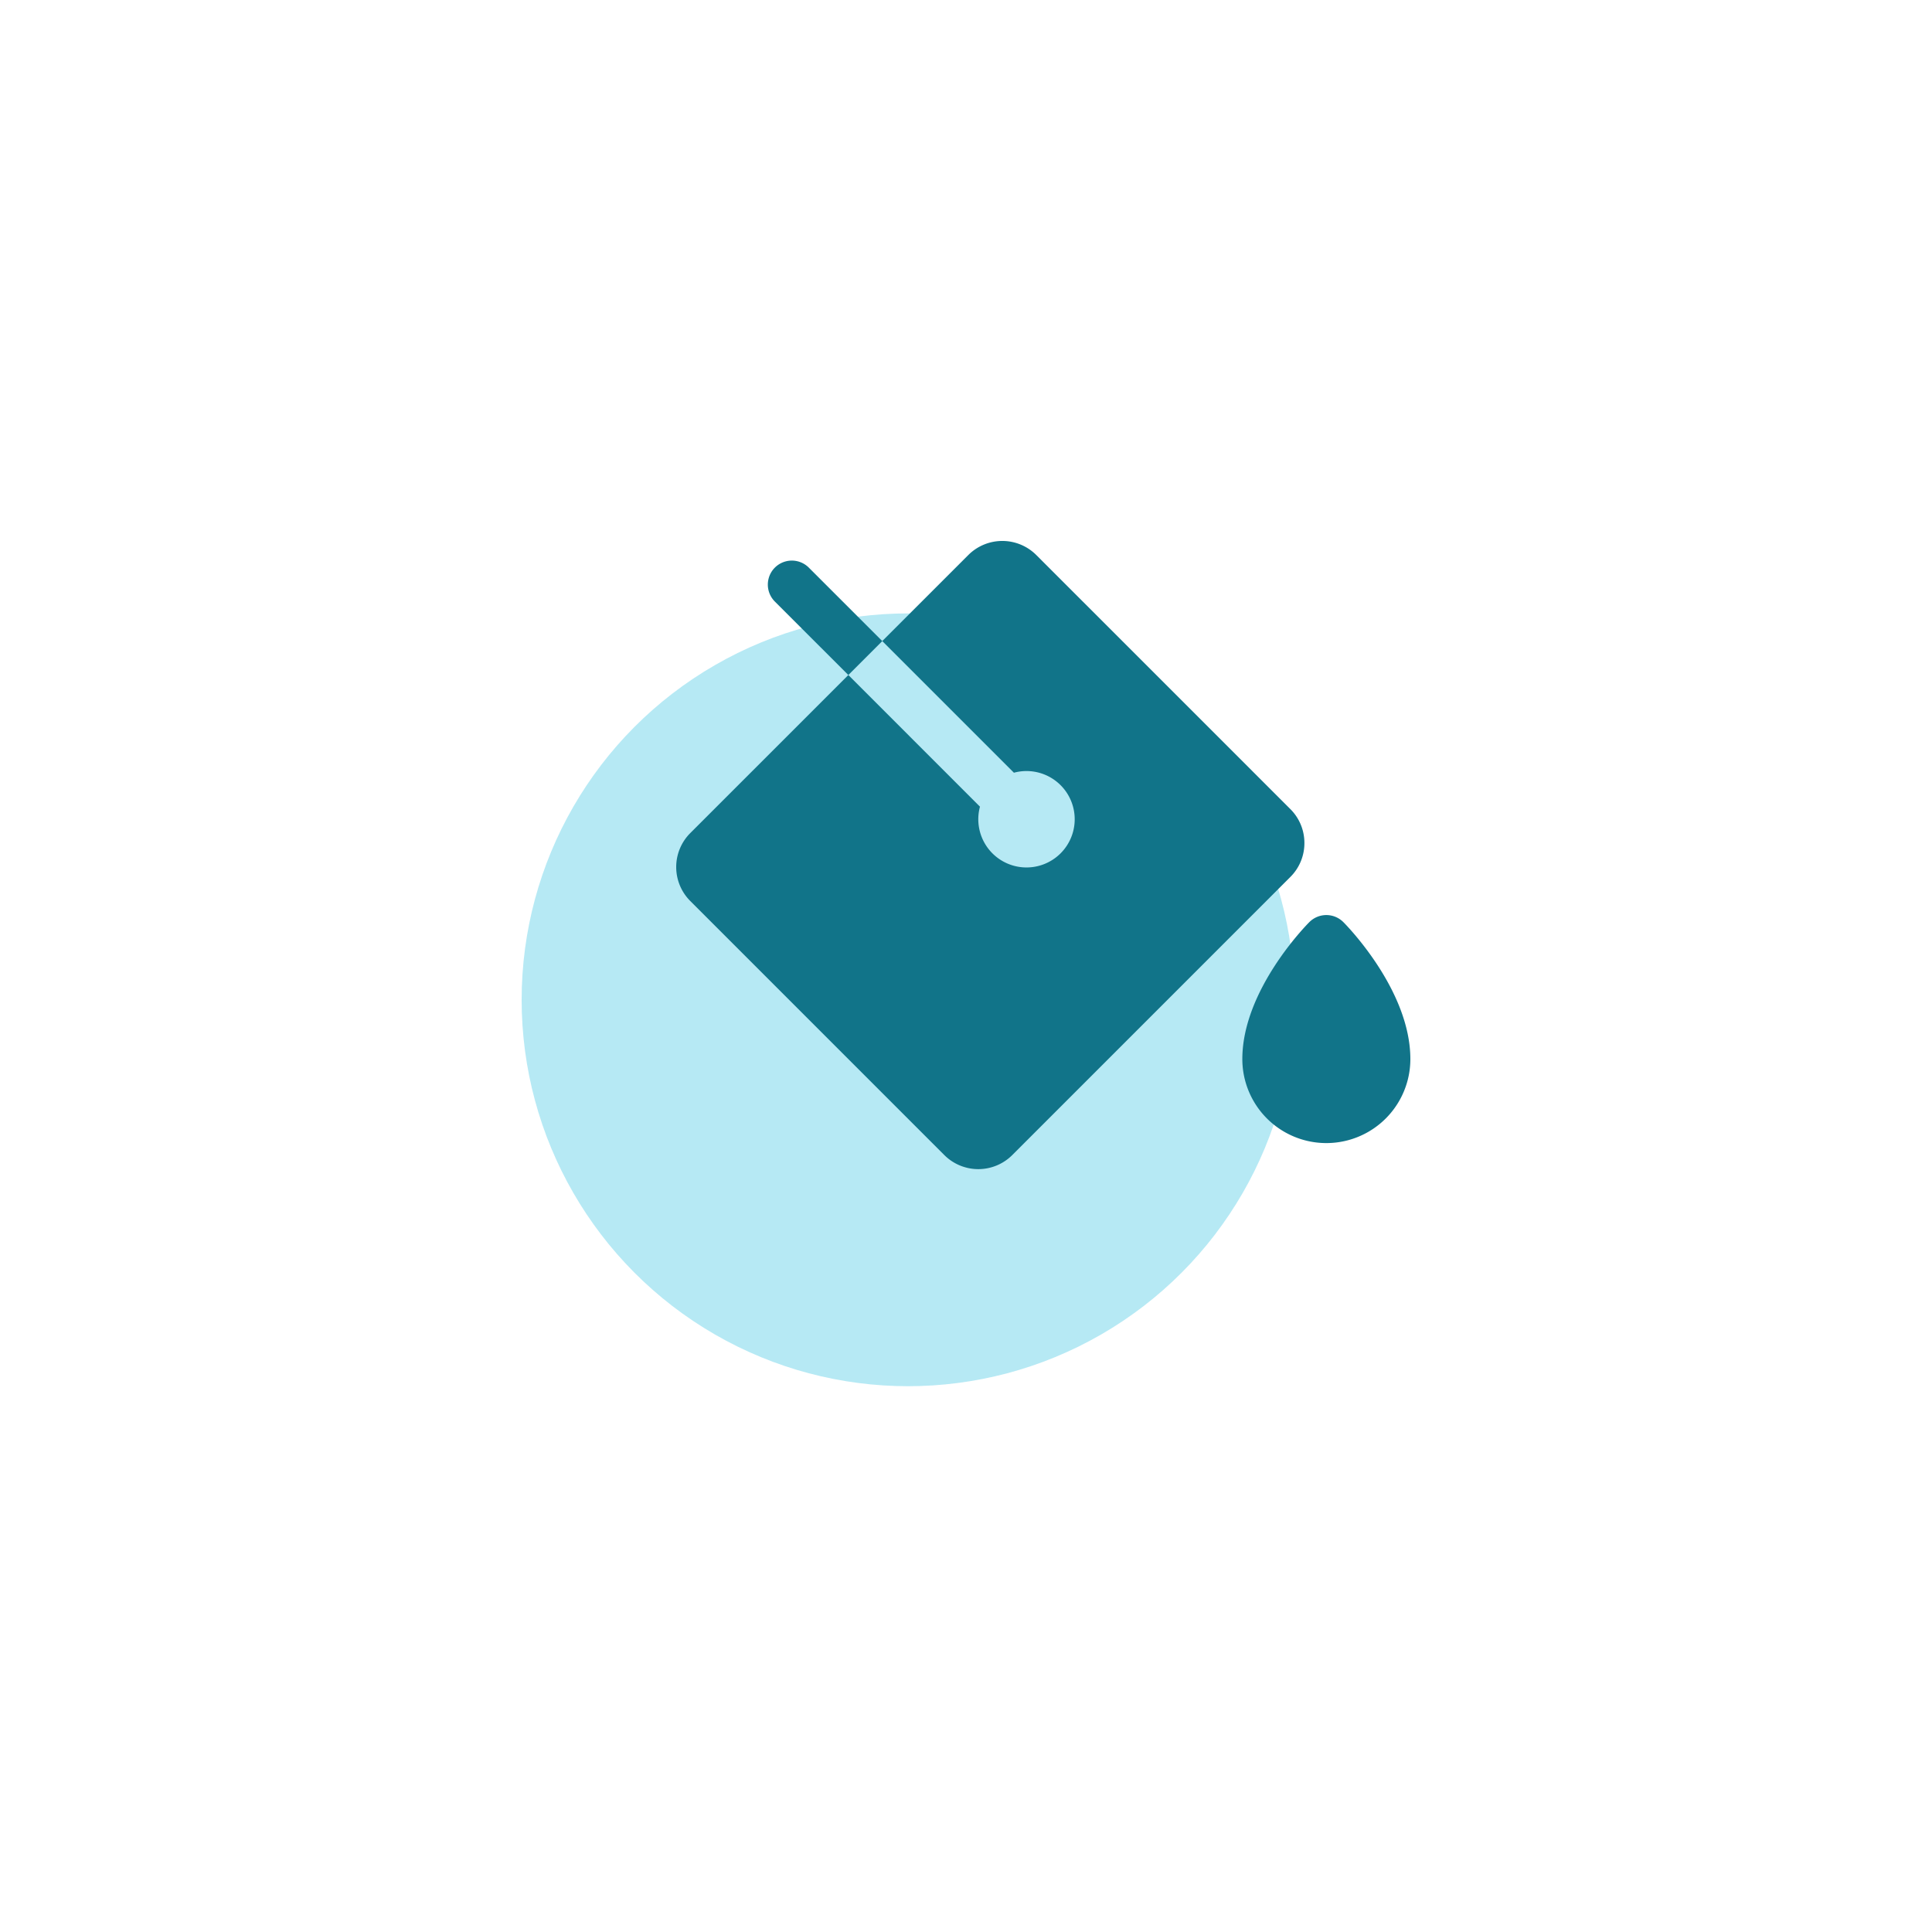
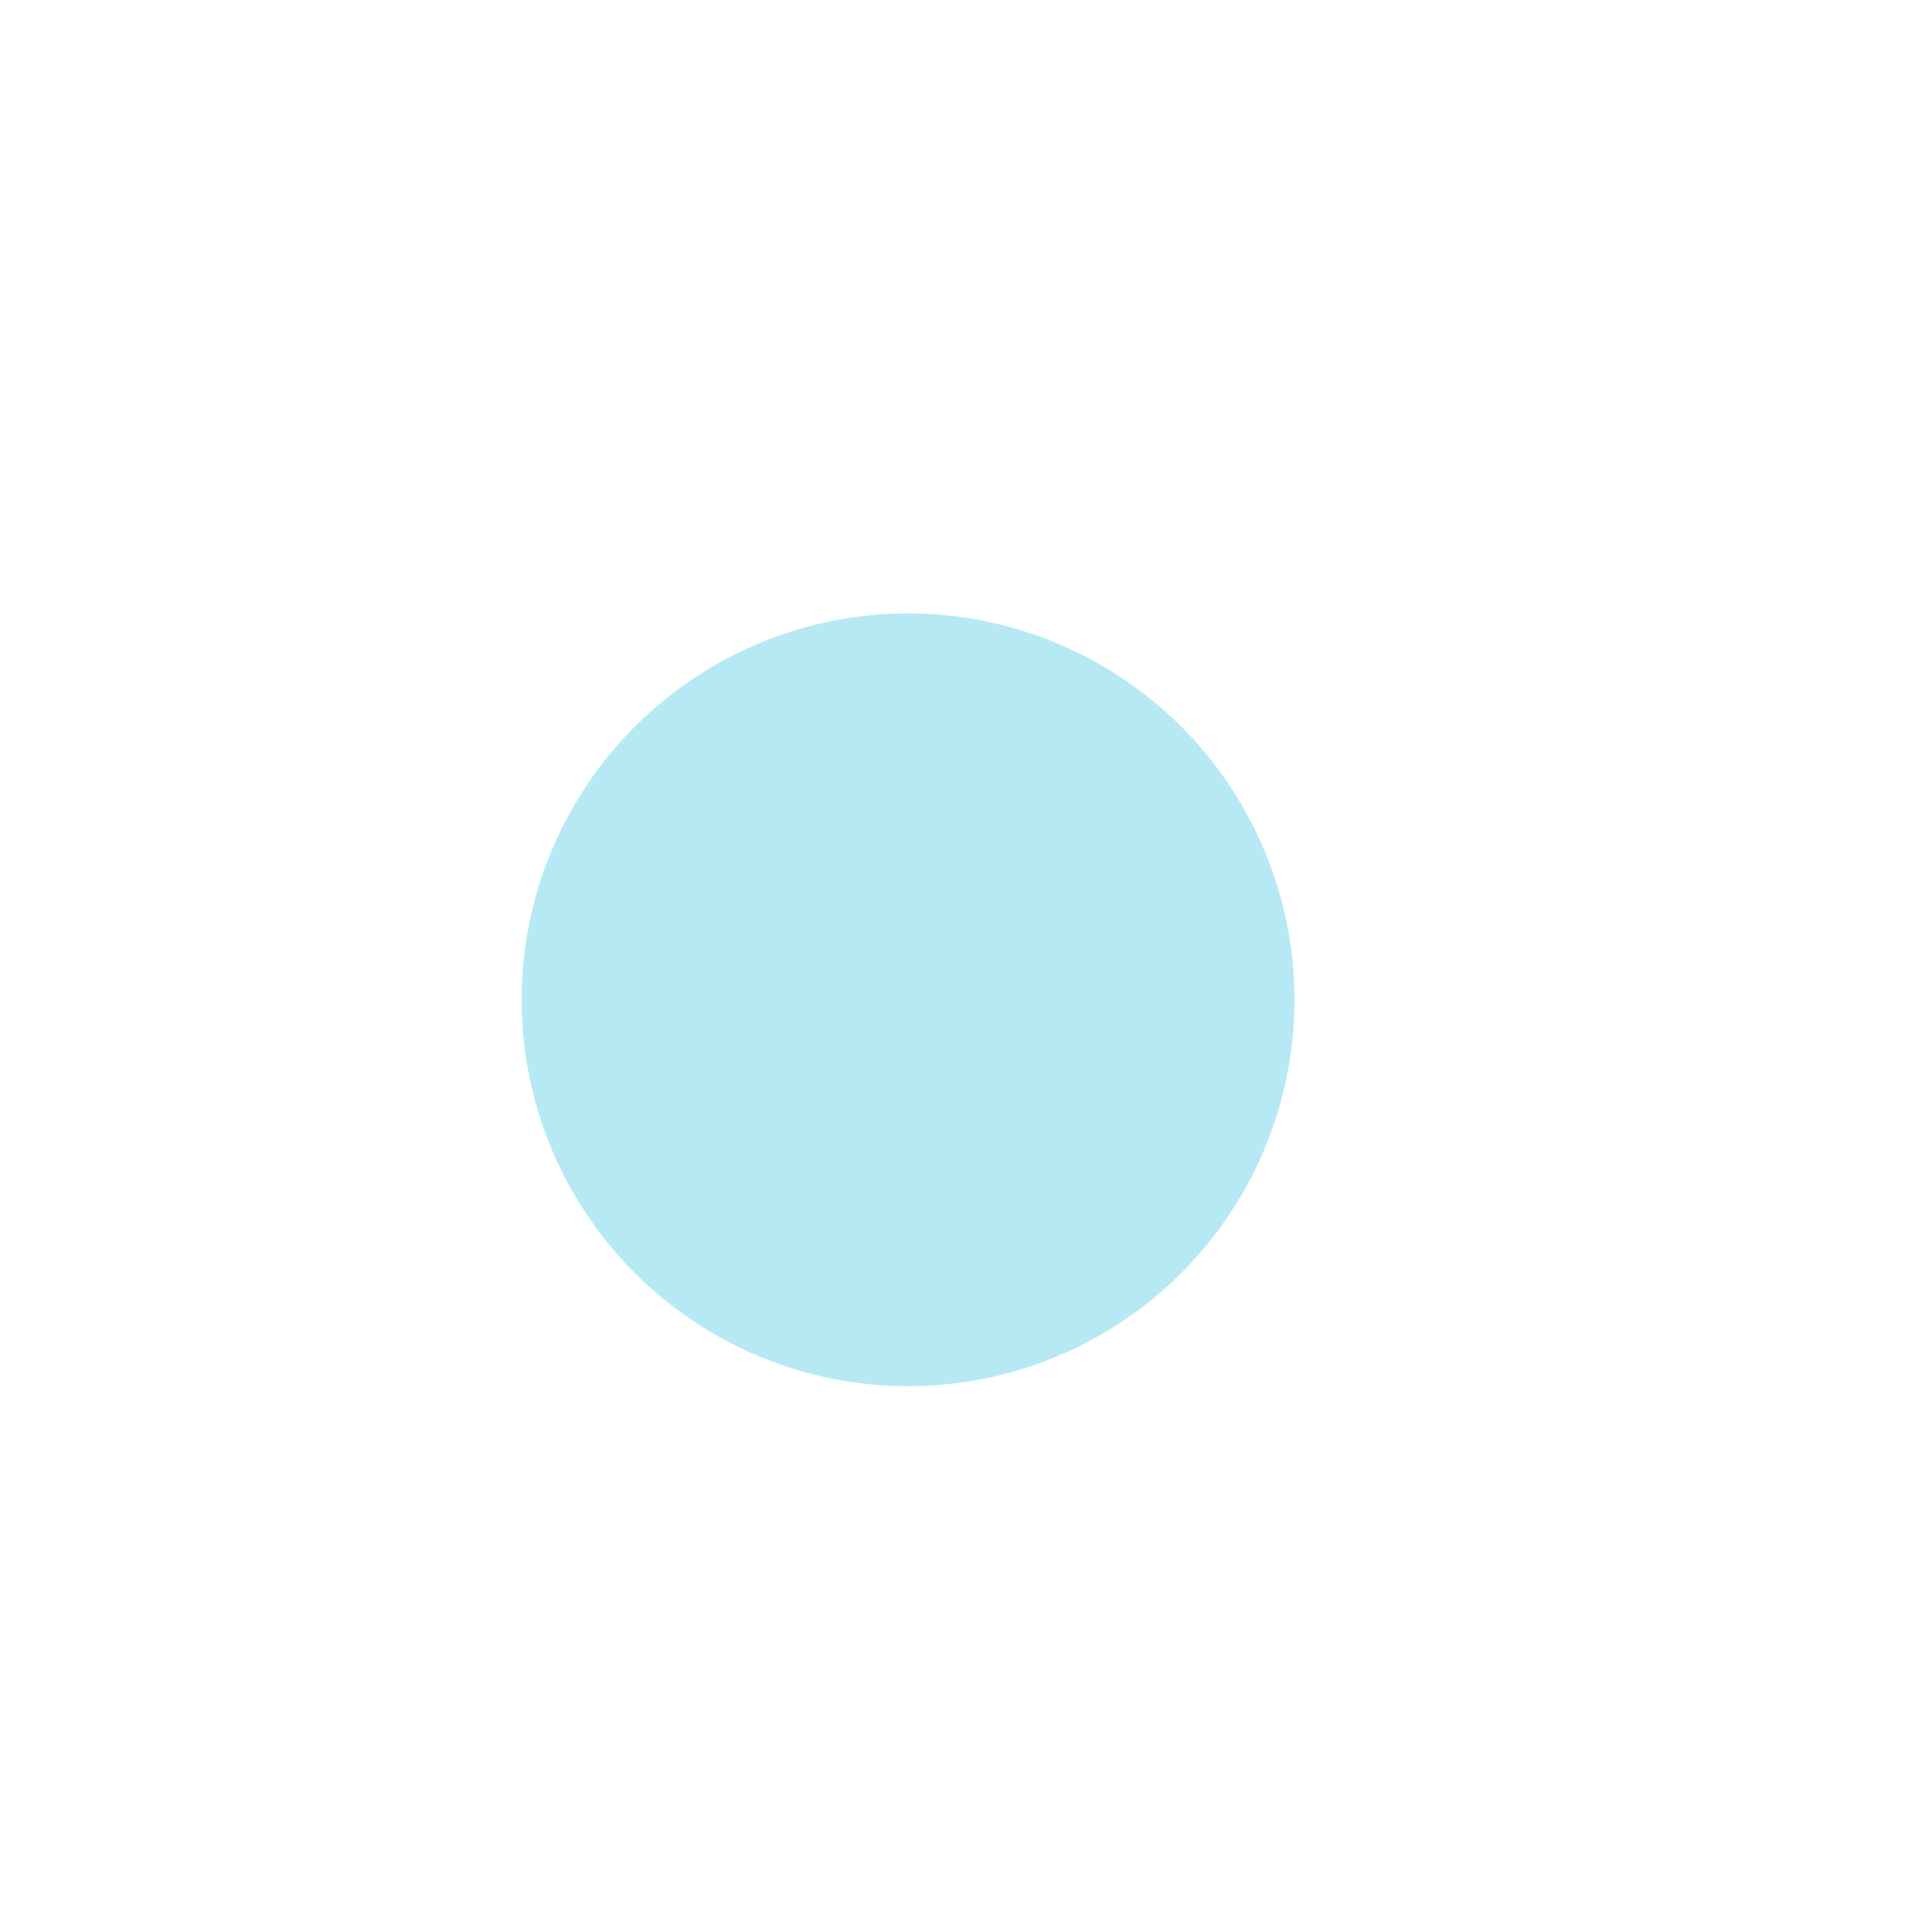
<svg xmlns="http://www.w3.org/2000/svg" width="100" height="100" fill="none">
  <circle opacity=".33" cx="47" cy="51.75" r="20" fill="#23BEDF" />
-   <path d="M73 54.817a4.348 4.348 0 1 1-8.697 0c0-3.578 3.328-6.949 3.47-7.09a1.243 1.243 0 0 1 1.757 0c.142.141 3.47 3.512 3.47 7.09ZM41.864 29.38a1.242 1.242 0 1 0-1.757 1.757l3.803 3.802 1.757-1.757-3.803-3.802Zm25.652 14.255a2.469 2.469 0 0 0-.728-1.757L53.636 28.726a2.488 2.488 0 0 0-3.514 0l-4.456 4.456 6.814 6.814a2.495 2.495 0 1 1-1.757 1.757l-6.813-6.814-8.182 8.182a2.485 2.485 0 0 0 0 3.514l13.151 13.152a2.488 2.488 0 0 0 3.515 0l14.394-14.395a2.468 2.468 0 0 0 .728-1.757Z" fill="#117489" />
</svg>